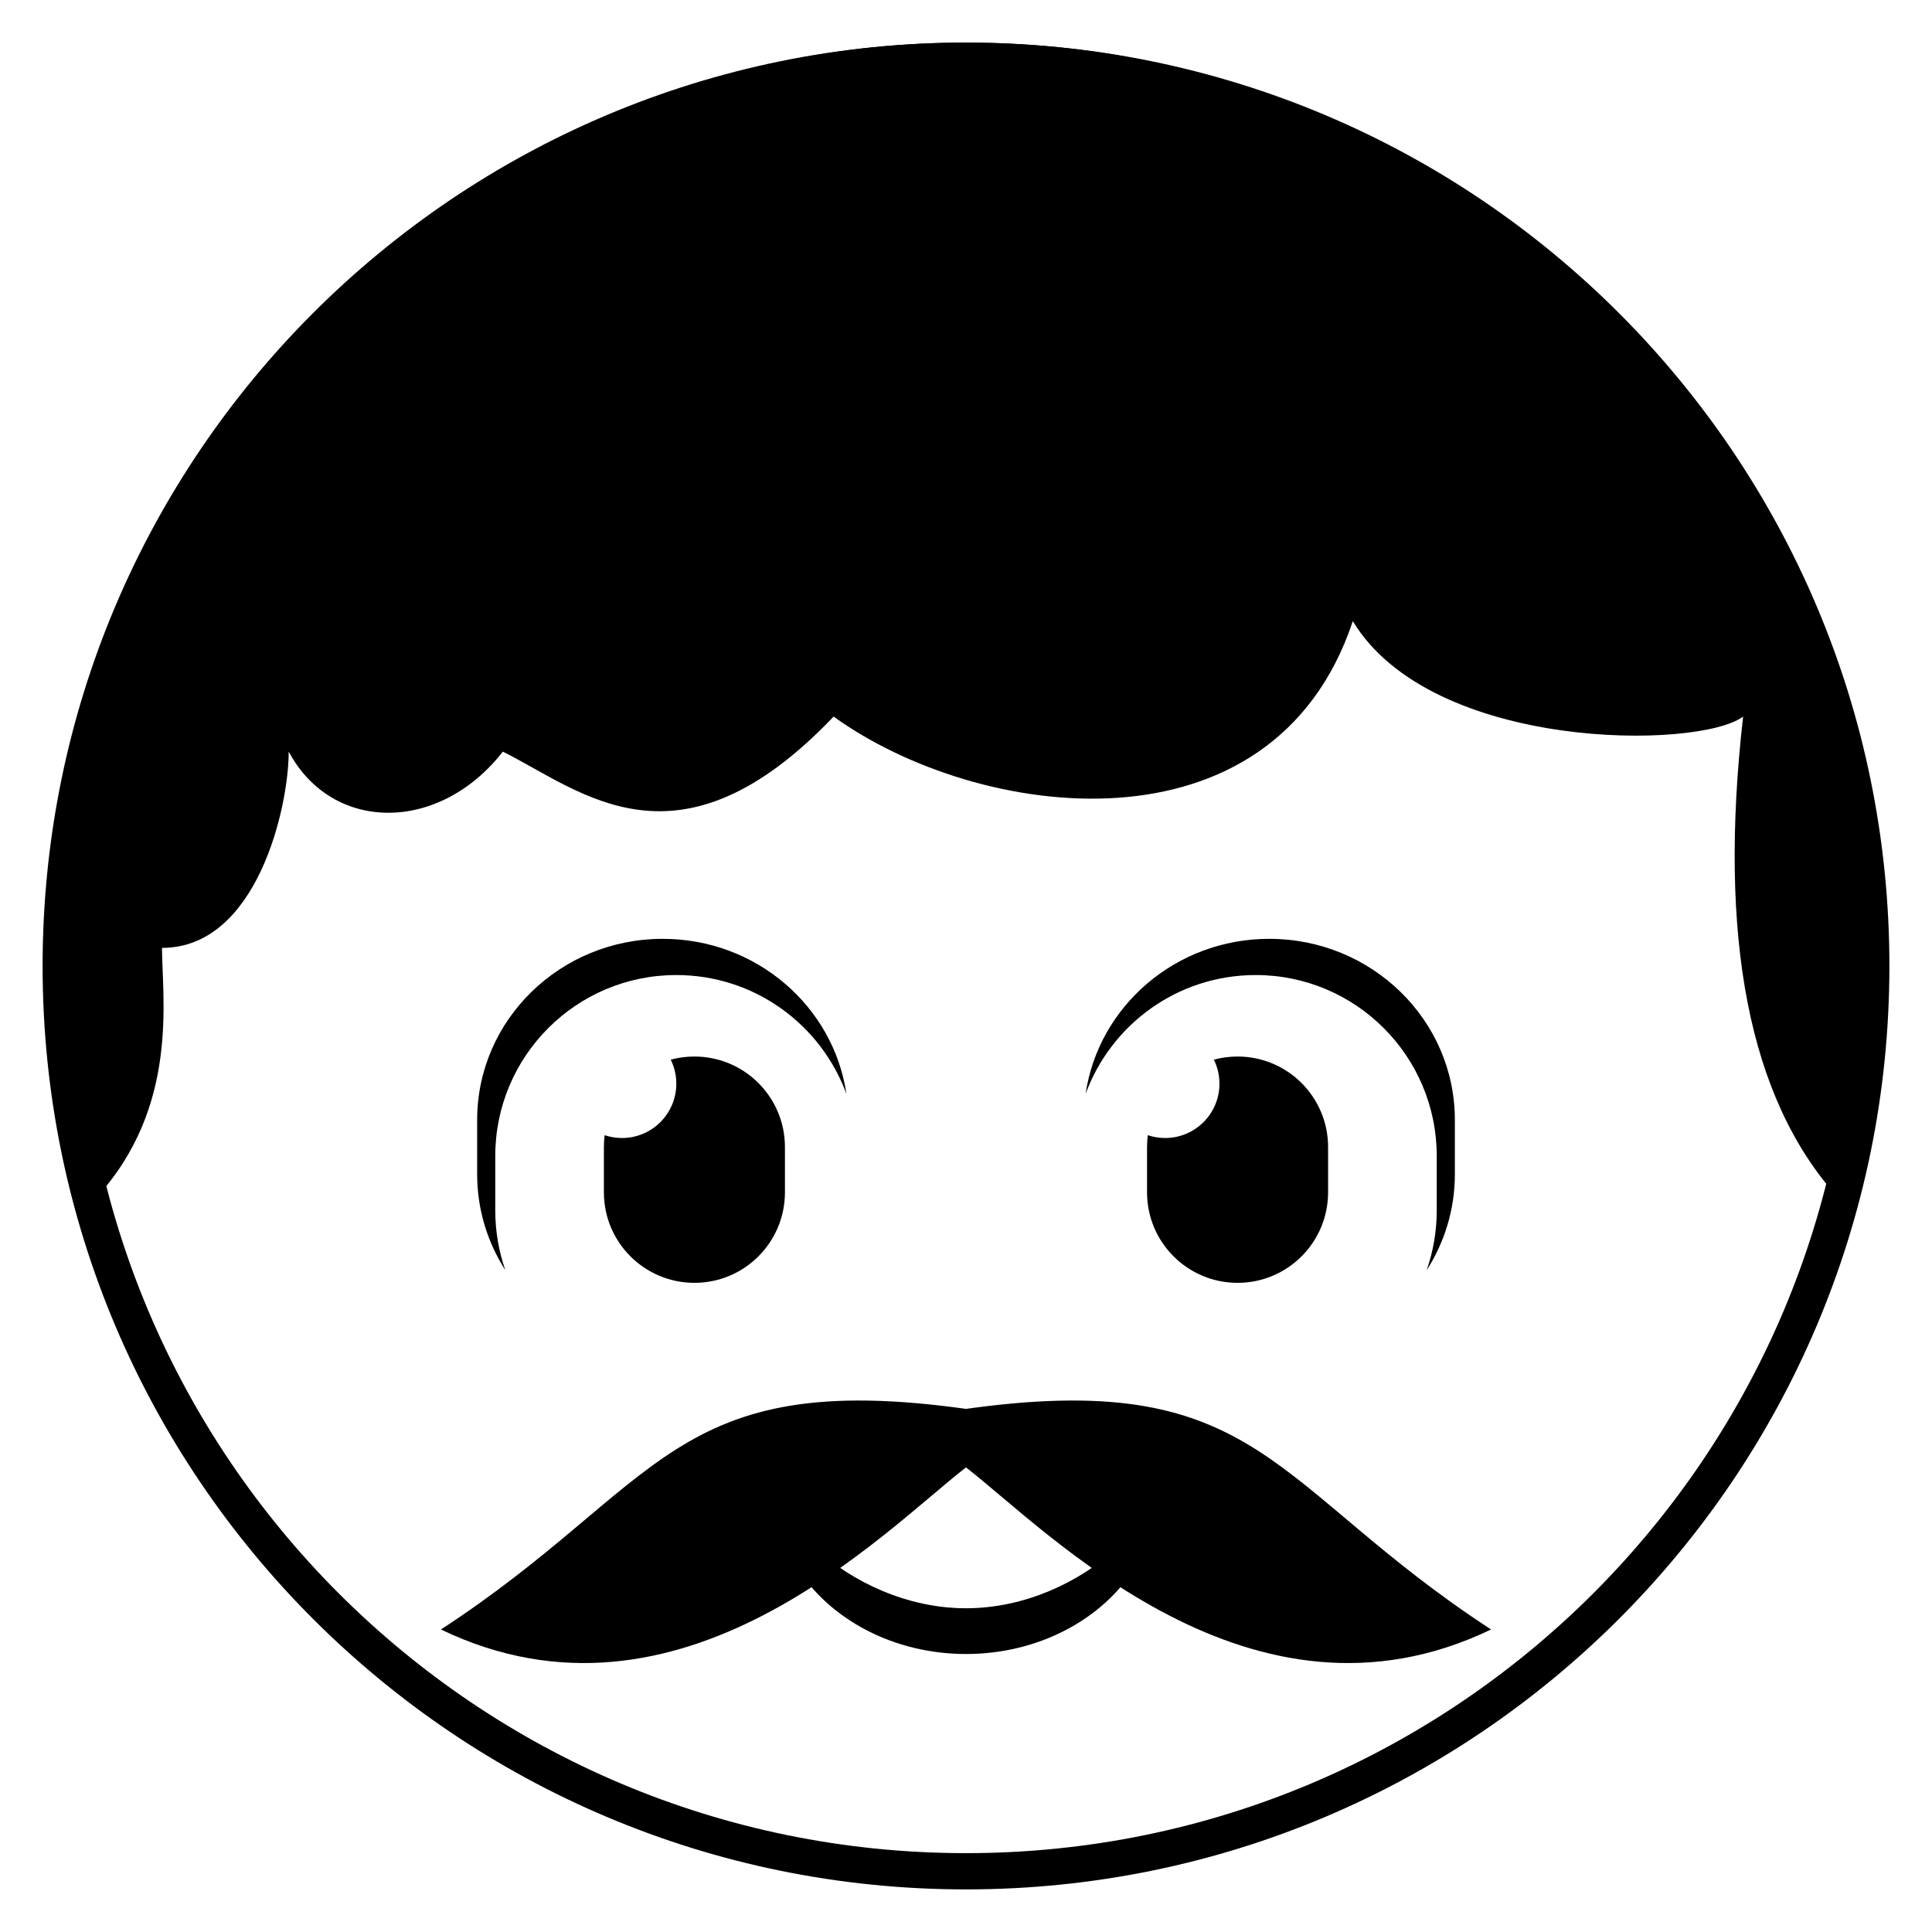
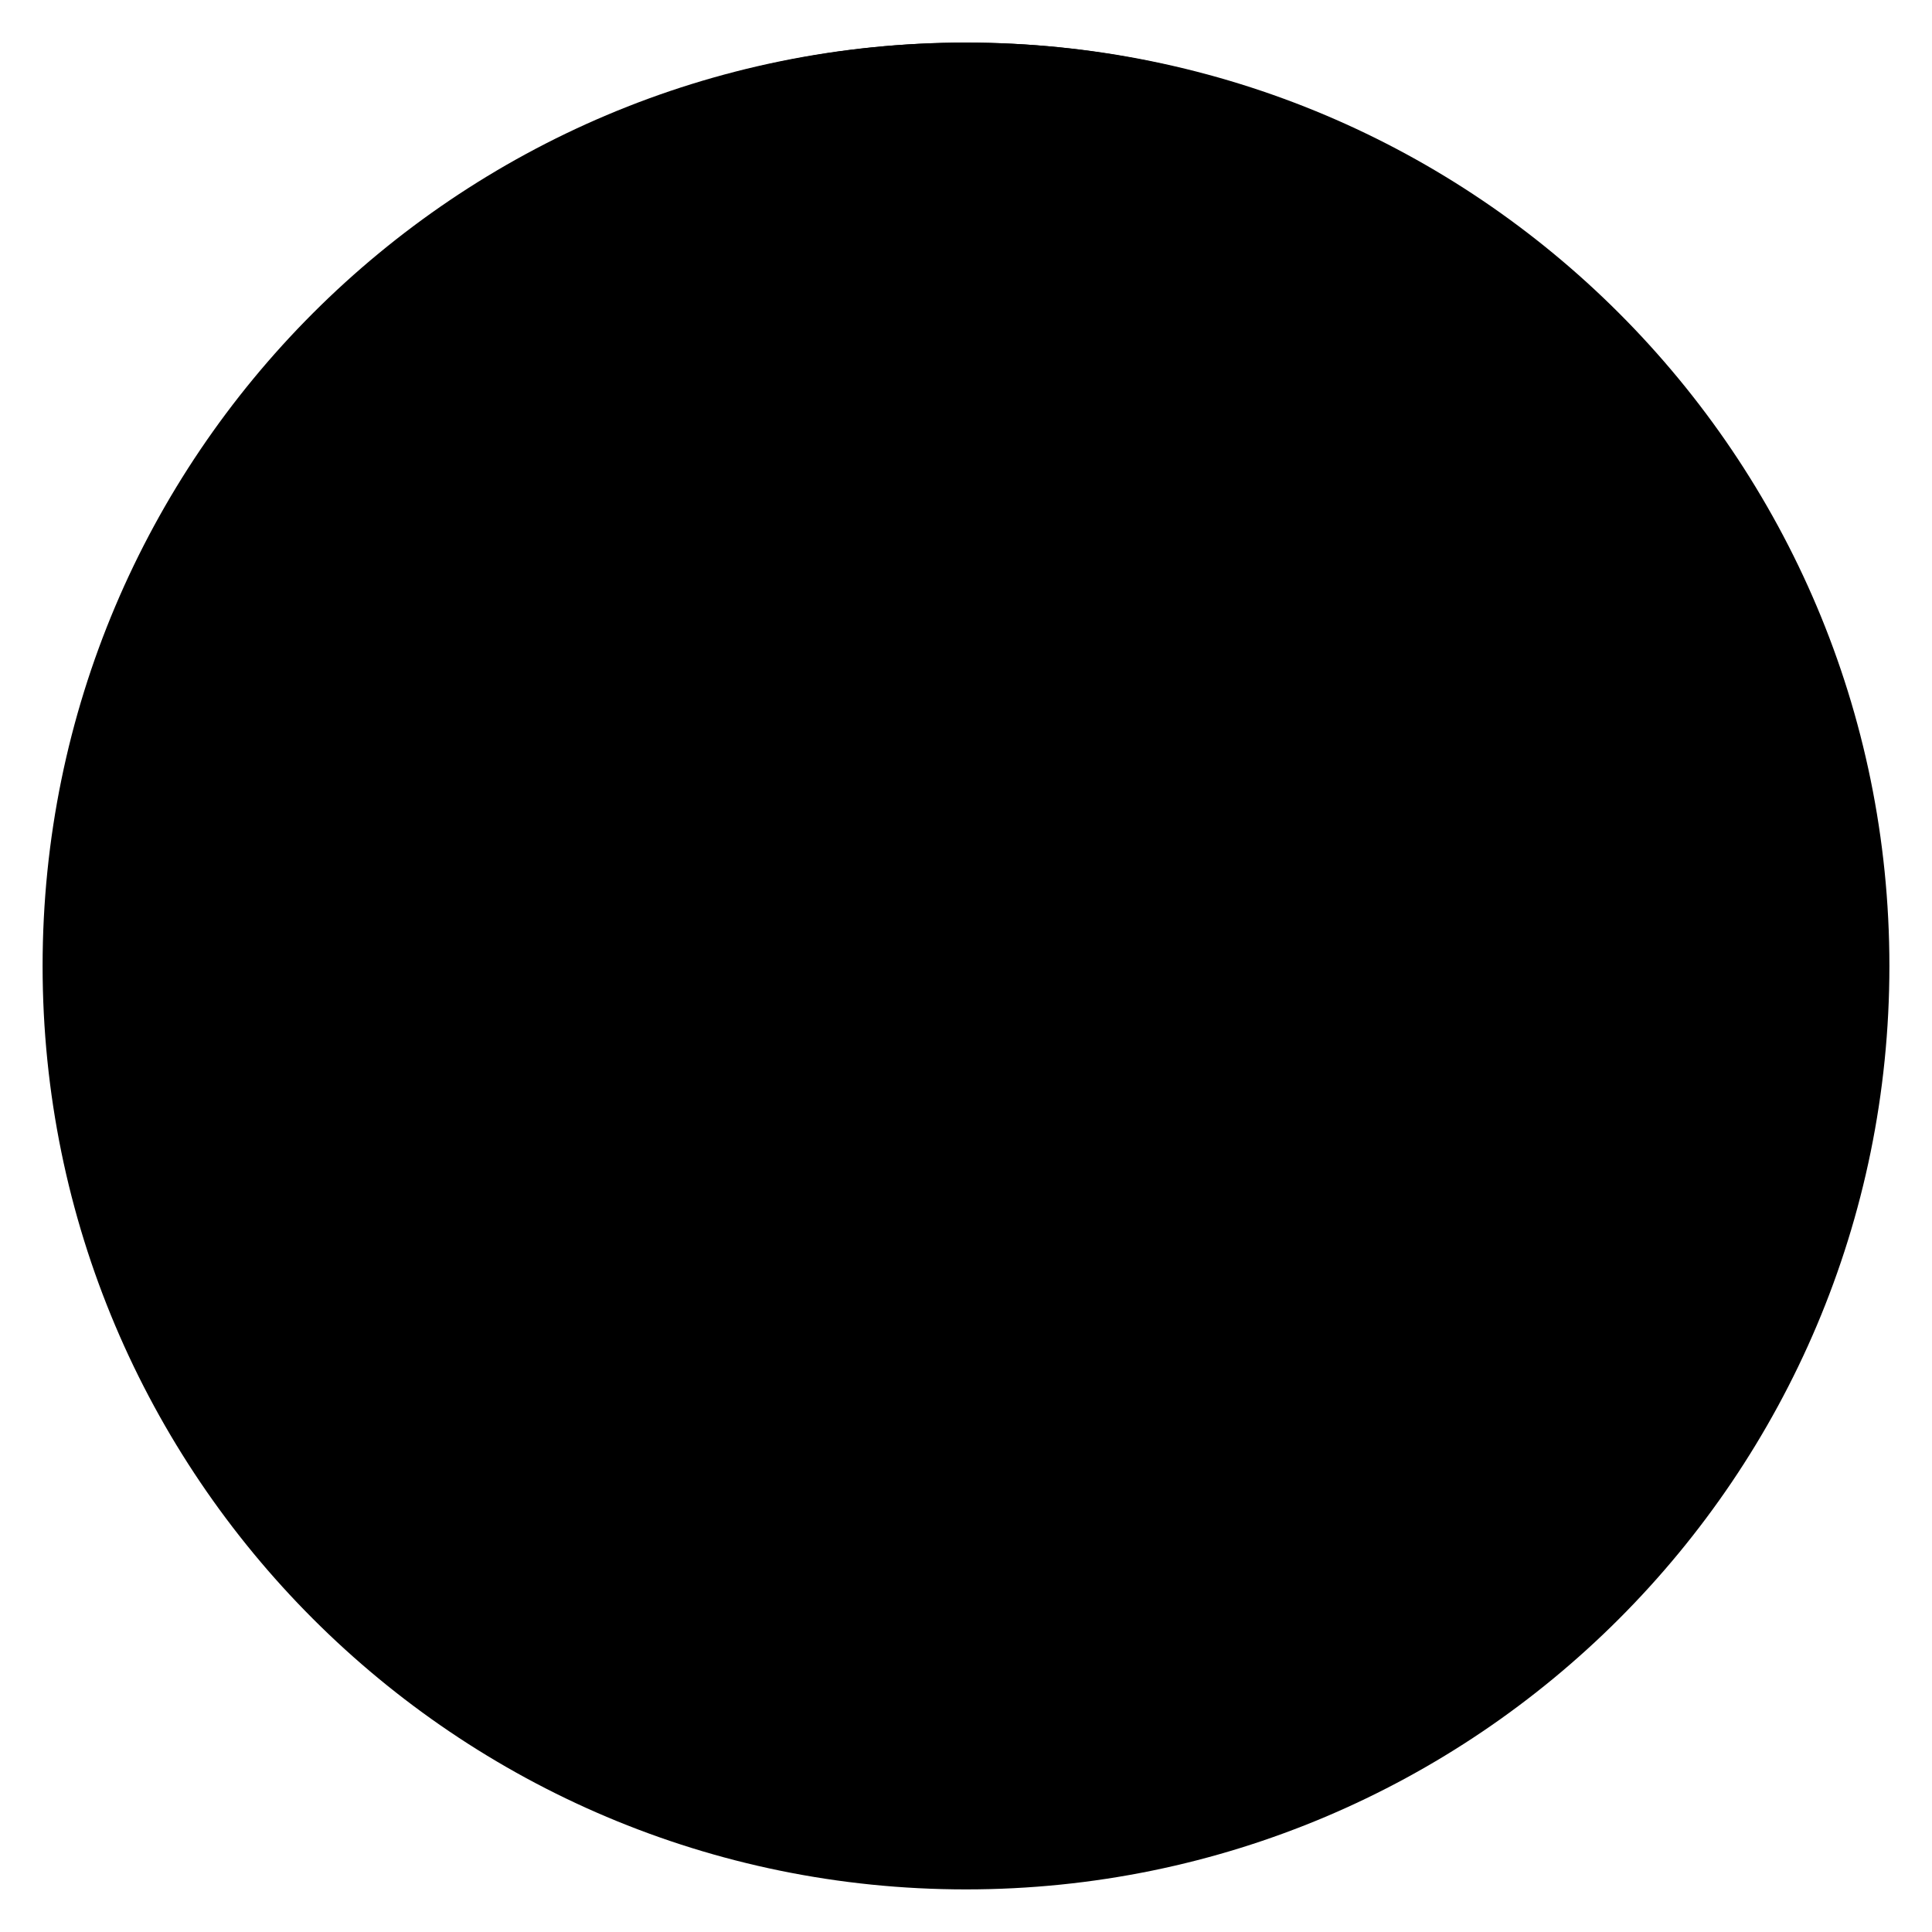
<svg xmlns="http://www.w3.org/2000/svg" fill="#000000" width="800px" height="800px" version="1.1" viewBox="144 144 512 512">
  <g>
-     <path d="m480.37 392.8c27.164 0 49.184 21.484 49.184 47.98v14.395c0 9.348-2.738 18.07-7.477 25.445 1.734-4.961 2.676-10.293 2.676-15.848v-14.395c0-26.5-21.48-47.98-47.98-47.98-20.711 0-38.355 13.121-45.078 31.504 3.418-23.238 23.91-41.102 48.676-41.102z" />
-     <path d="m471.97 423.99c13.25 0 23.988 10.742 23.988 23.992v11.996c0 13.25-10.738 23.988-23.988 23.988s-23.992-10.738-23.992-23.988v-11.996c0-1.066 0.07-2.117 0.203-3.148 1.445 0.488 2.988 0.75 4.594 0.75 7.949 0 14.395-6.445 14.395-14.395 0-2.285-0.531-4.445-1.48-6.367 2-0.543 4.106-0.832 6.281-0.832z" />
-     <path d="m319.63 392.8c24.77 0 45.262 17.863 48.68 41.109-6.723-18.387-24.367-31.512-45.082-31.512-26.5 0-47.98 21.48-47.98 47.98v14.395c0 5.555 0.941 10.887 2.676 15.844-4.734-7.371-7.473-16.094-7.473-25.441v-14.395c0-26.496 22.016-47.98 49.18-47.98z" />
-     <path d="m328.03 423.99c13.25 0 23.988 10.742 23.988 23.992v11.996c0 13.25-10.738 23.988-23.988 23.988s-23.992-10.738-23.992-23.988v-11.996c0-1.066 0.07-2.117 0.203-3.148 1.445 0.488 2.988 0.75 4.594 0.75 7.949 0 14.395-6.445 14.395-14.395 0-2.285-0.531-4.445-1.48-6.367 2-0.543 4.106-0.832 6.281-0.832z" />
    <path d="m360.28 554.48c9.586 8.715 24.047 15.727 39.723 15.727 15.672 0 30.133-7.012 39.719-15.727 3.039-2.762 7.461 1.105 5.277 4.621-8.832 14.227-26.023 23.227-44.996 23.227-18.977 0-36.168-9-45-23.227-2.184-3.516 2.238-7.383 5.277-4.621z" />
    <path d="m400 155.29c132.5 0 239.91 107.41 239.91 239.91 0 22.824-3.184 44.902-9.137 65.812-23.234-25.977-31.512-68.348-24.832-127.11-11.816 8.832-82.535 9.285-103.43-25.293-21.168 63.531-99.328 52.898-137.59 25.293-41.168 43.145-66.672 19.773-87.66 9.285-16.82 21.605-45.191 21.605-56.75 0 0 14.742-8.367 52.012-33.578 52.012 0 13.168 4.711 42.207-17.539 66.324-6.059-21.062-9.297-43.312-9.297-66.324 0-132.5 107.41-239.91 239.91-239.91z" />
    <path d="m539.14 575.83c-63.629 30.609-117.53-26.25-139.14-42.953-21.613 16.699-75.52 73.562-139.15 42.953 58.582-38.195 60.941-69.496 139.46-58.418l-0.309-0.043 2.023-0.277c76.23-10.133 79.125 20.922 137.12 58.738z" />
-     <path d="m400 155.29c135.15 0 244.71 109.56 244.71 244.71s-109.56 244.71-244.71 244.71-244.71-109.56-244.71-244.71 109.56-244.71 244.71-244.71zm0 9.594c-129.85 0-235.11 105.26-235.11 235.11 0 129.85 105.26 235.11 235.11 235.11 129.85 0 235.11-105.26 235.11-235.11 0-129.85-105.26-235.11-235.11-235.11z" />
+     <path d="m400 155.29c135.15 0 244.71 109.56 244.71 244.71s-109.56 244.71-244.71 244.71-244.71-109.56-244.71-244.71 109.56-244.71 244.71-244.71zm0 9.594z" />
  </g>
</svg>